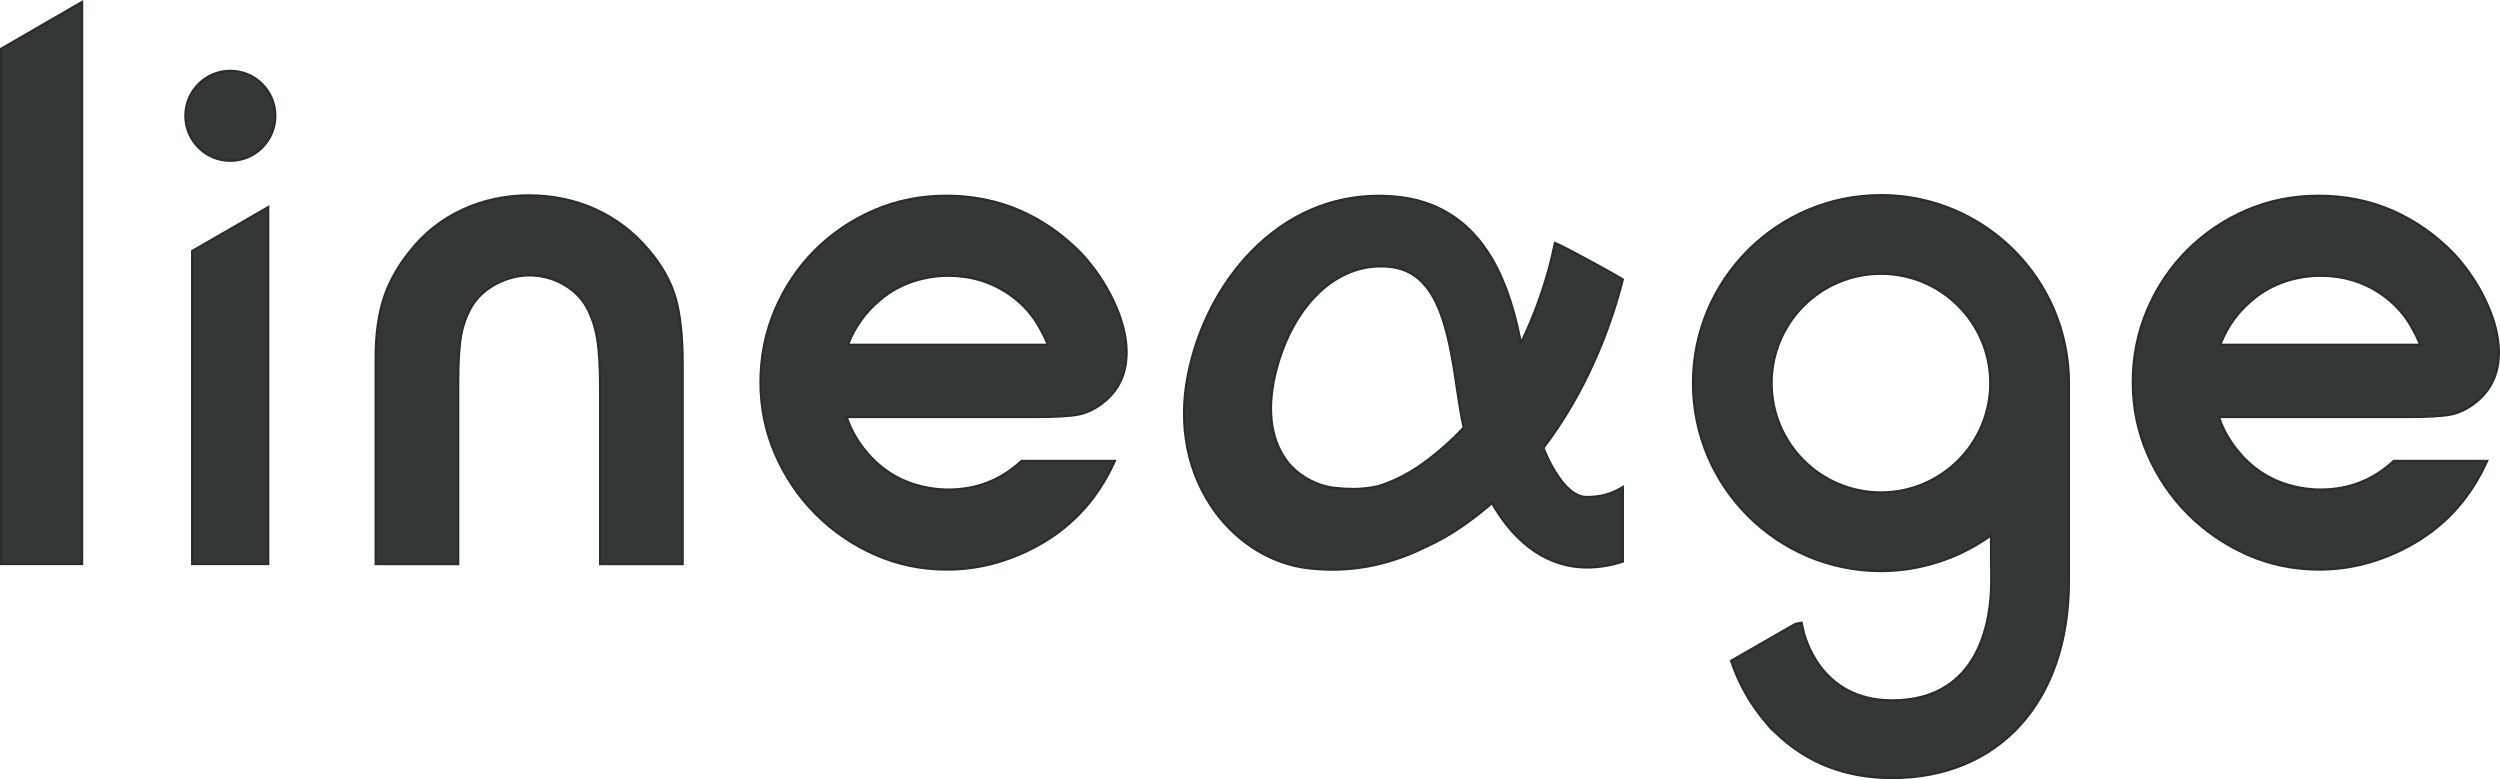
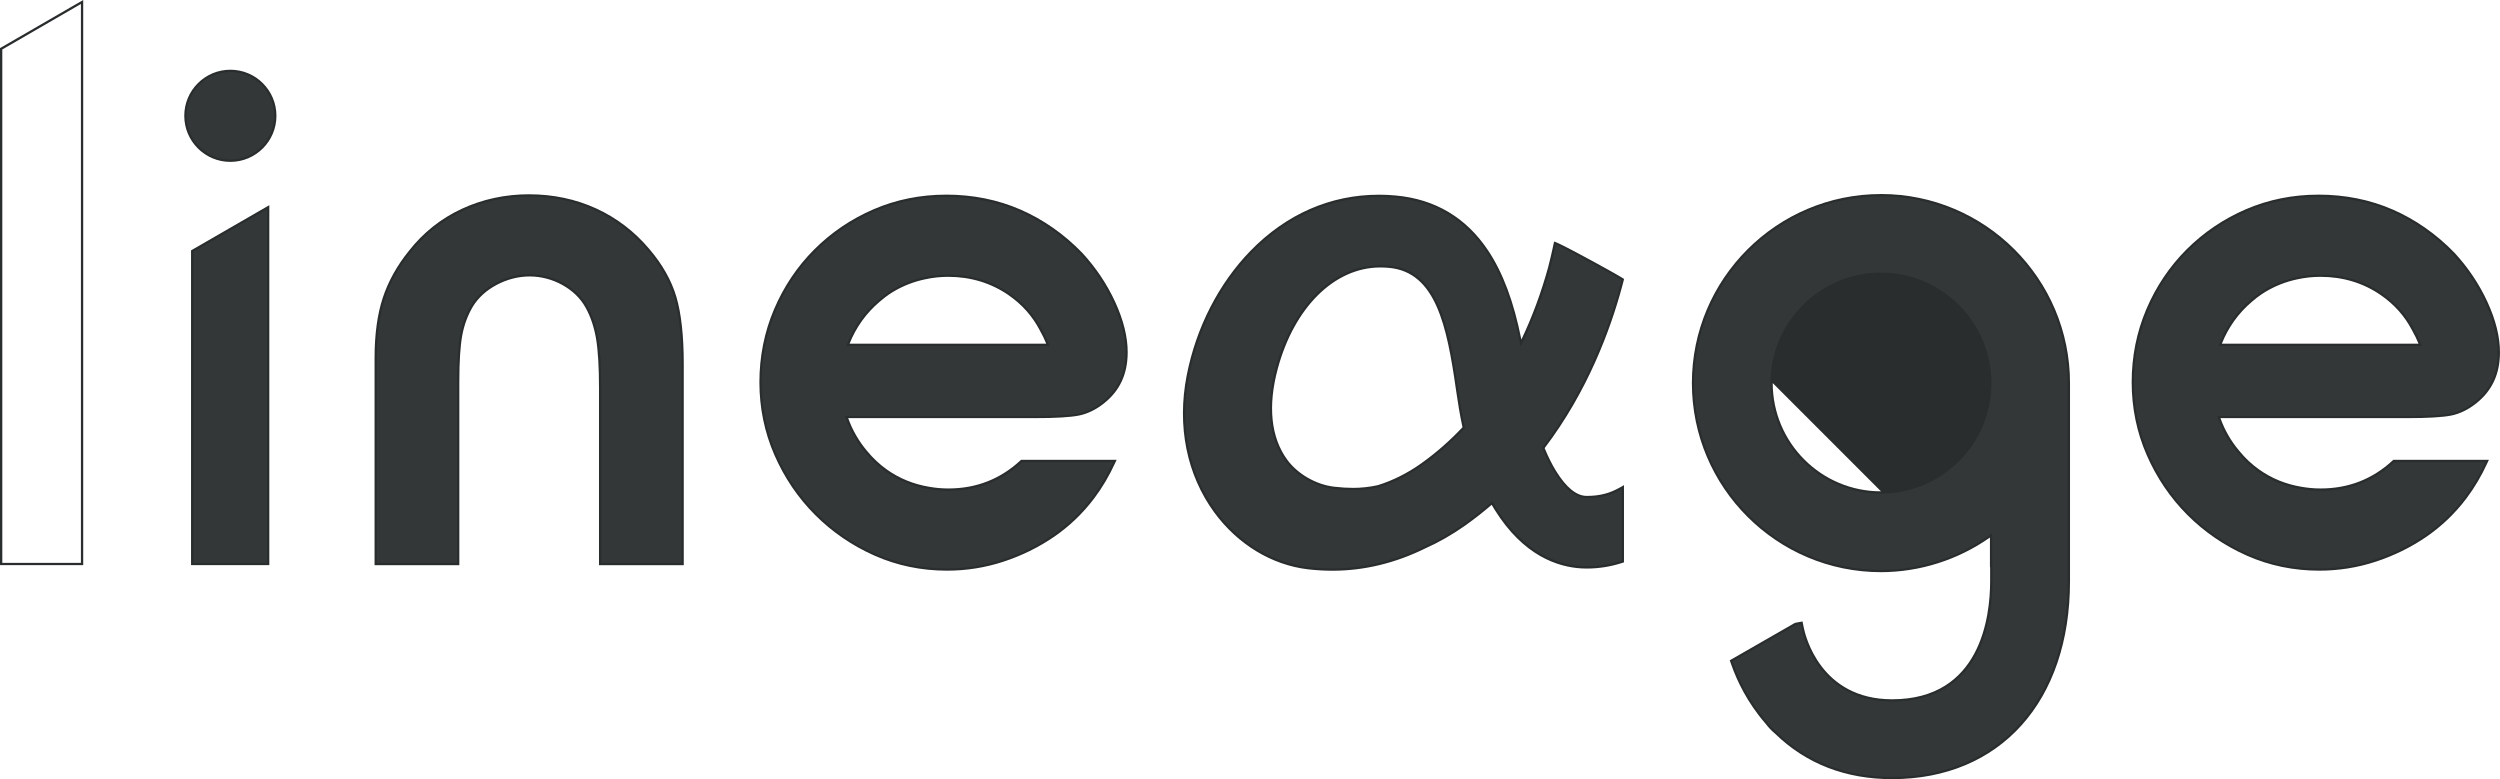
<svg xmlns="http://www.w3.org/2000/svg" id="Layer_2" data-name="Layer 2" viewBox="0 0 975.12 303.91">
  <defs>
    <style>
      .cls-1 {
        fill: #333737;
      }

      .cls-2 {
        fill: #2a2d2d;
      }
    </style>
  </defs>
  <g id="Layer_4" data-name="Layer 4">
    <g>
      <g>
        <path class="cls-1" d="M234.08,219.99v-68.71c0-8.21-.39-14.7-1.17-19.29-.78-4.6-2.19-8.75-4.2-12.34-2.03-3.62-5.11-6.61-9.14-8.86-4.04-2.26-8.4-3.4-12.94-3.4s-8.76,1.09-12.9,3.23c-4.15,2.15-7.39,5.07-9.65,8.7-2.01,3.36-3.43,7.18-4.21,11.34-.77,4.14-1.17,10.29-1.17,18.29v71.05h-32.17v-80.41c0-9.04,1.06-16.86,3.16-23.25,2.09-6.37,5.5-12.51,10.15-18.24,5.51-7.03,12.39-12.5,20.43-16.24,8.06-3.74,16.85-5.64,26.11-5.64s17.99,1.84,25.94,5.47c7.94,3.63,14.88,8.94,20.62,15.76,5.06,5.93,8.58,12.17,10.46,18.54,1.88,6.39,2.83,15.12,2.83,25.93v78.07h-32.17Z" />
        <path class="cls-2" d="M206.39,76.66c9.2,0,17.87,1.83,25.76,5.43,7.88,3.61,14.77,8.87,20.47,15.64,5.03,5.88,8.51,12.07,10.37,18.38,1.87,6.35,2.81,15.03,2.81,25.81v77.62h-31.27v-68.26c0-8.23-.4-14.75-1.18-19.37-.79-4.65-2.22-8.85-4.25-12.48-2.07-3.7-5.21-6.74-9.31-9.03-4.11-2.3-8.54-3.46-13.16-3.46s-8.9,1.1-13.11,3.28c-4.22,2.18-7.53,5.17-9.82,8.86-2.04,3.42-3.48,7.29-4.27,11.49-.78,4.16-1.17,10.35-1.17,18.38v70.6h-31.27v-79.96c0-8.99,1.05-16.77,3.14-23.11,2.07-6.32,5.47-12.41,10.07-18.1,5.47-6.98,12.3-12.4,20.27-16.11,8-3.71,16.72-5.6,25.92-5.6m0-.9c-9.33,0-18.18,1.91-26.3,5.68-8.11,3.77-15.04,9.28-20.6,16.37-4.67,5.77-8.11,11.95-10.22,18.38-2.11,6.43-3.18,14.3-3.18,23.39v80.86h33.07v-71.5c0-7.97,.39-14.1,1.16-18.21,.77-4.1,2.17-7.87,4.16-11.2,2.2-3.54,5.39-6.41,9.46-8.52,4.07-2.11,8.35-3.18,12.69-3.18s8.75,1.13,12.72,3.34c3.96,2.21,6.98,5.14,8.97,8.69,1.98,3.54,3.38,7.65,4.15,12.2,.77,4.57,1.16,11.03,1.16,19.22v69.16h33.07v-78.52c0-10.86-.96-19.63-2.85-26.06-1.89-6.44-5.44-12.73-10.55-18.71-5.78-6.87-12.77-12.21-20.78-15.87-8.01-3.66-16.8-5.51-26.13-5.51h0Z" />
      </g>
      <g>
        <polygon class="cls-1" points="74.96 219.99 74.96 97.91 104.6 80.8 104.6 219.99 74.96 219.99" />
        <path class="cls-2" d="M104.15,81.58V219.54h-28.74V98.17l.82-.47,25.45-14.69,2.46-1.42m.9-1.56l-1.35,.78-2.46,1.42-25.45,14.69-.82,.47-.45,.26v122.79h30.54V80.02h0Z" />
      </g>
      <g>
        <circle class="cls-1" cx="89.85" cy="45.17" r="17.53" />
        <path class="cls-2" d="M89.85,28.09c9.42,0,17.08,7.66,17.08,17.08s-7.66,17.08-17.08,17.08-17.08-7.66-17.08-17.08,7.66-17.08,17.08-17.08m0-.9c-9.91,0-17.98,8.06-17.98,17.98s8.06,17.98,17.98,17.98,17.98-8.06,17.98-17.98-8.06-17.98-17.98-17.98h0Z" />
      </g>
      <g>
-         <polygon class="cls-1" points=".45 219.99 .45 19.03 32.01 .78 32.01 219.99 .45 219.99" />
        <path class="cls-2" d="M31.56,1.56V219.54H.9V19.29l.82-.47L29.09,2.98l2.46-1.42m.9-1.56l-1.35,.78-2.46,1.42L1.27,18.03l-.82,.47-.45,.26V220.44H32.46V0h0Z" />
      </g>
      <g>
        <path class="cls-1" d="M738.01,303.46c-18.09,0-33.37-5.94-45.4-17.67-.65-.54-1.21-1.06-1.73-1.6-.64-.66-1.26-1.4-1.9-2.25-7.16-8.21-11.12-16.8-13.17-22.55l-.59-1.65,24.78-14.22,.35-.18,2.37-.45,.41,2.03c.58,2.89,6.49,28.26,34.88,28.26,34.91,0,38.68-32.48,38.68-46.44v-6.09l-.07-.56v-11.32c-12.43,9-27.65,13.95-42.96,13.95-40.42,0-73.3-32.88-73.3-73.3s32.88-73.3,73.3-73.3,73.3,32.88,73.3,73.3v77.33c0,46.6-27.06,76.71-68.95,76.71Zm-4.35-196.69c-23.52,0-42.66,19.14-42.66,42.66s19.14,42.66,42.66,42.66,42.66-19.14,42.66-42.66-19.14-42.66-42.66-42.66Z" />
-         <path class="cls-2" d="M733.65,76.57c40.17,0,72.85,32.68,72.85,72.85v77.33c0,46.33-26.89,76.26-68.5,76.26-17.97,0-33.14-5.9-45.09-17.54-.67-.56-1.22-1.07-1.72-1.59-.63-.65-1.24-1.37-1.86-2.2-7.14-8.18-11.07-16.71-13.1-22.44l-.46-1.29,1.19-.68,23.26-13.35,.28-.14,.27-.05,1.6-.3,.32,1.59c.59,2.93,6.57,28.62,35.32,28.62,35.32,0,39.13-32.79,39.13-46.89v-6.67l-.07,.02v-12.21c-12.51,9.3-27.79,14.39-43.41,14.39-40.17,0-72.85-32.68-72.85-72.85s32.68-72.85,72.85-72.85m0,115.96c23.77,0,43.11-19.34,43.11-43.11s-19.34-43.11-43.11-43.11-43.11,19.34-43.11,43.11,19.34,43.11,43.11,43.11m0-116.86c-40.67,0-73.75,33.09-73.75,73.75s33.09,73.75,73.75,73.75c15.11,0,30.14-4.79,42.51-13.52v11.6l.07-.02v5.52c0,13.83-3.72,45.99-38.23,45.99-28.03,0-33.87-25.05-34.44-27.9l-.32-1.59-.18-.87-.87,.17-1.6,.3-.27,.05-.13,.02-.12,.06-.28,.14-23.29,13.37-1.19,.68-.65,.37,.25,.71,.46,1.29c2.06,5.79,6.03,14.42,13.25,22.7,.64,.85,1.27,1.59,1.92,2.26,.52,.54,1.08,1.05,1.76,1.63,12.12,11.79,27.49,17.77,45.7,17.77,42.16,0,69.4-30.29,69.4-77.16v-77.33c0-40.67-33.09-73.75-73.75-73.75h0Zm0,115.96c-23.27,0-42.21-18.93-42.21-42.21s18.93-42.21,42.21-42.21,42.21,18.93,42.21,42.21-18.93,42.21-42.21,42.21h0Z" />
+         <path class="cls-2" d="M733.65,76.57c40.17,0,72.85,32.68,72.85,72.85v77.33c0,46.33-26.89,76.26-68.5,76.26-17.97,0-33.14-5.9-45.09-17.54-.67-.56-1.22-1.07-1.72-1.59-.63-.65-1.24-1.37-1.86-2.2-7.14-8.18-11.07-16.71-13.1-22.44l-.46-1.29,1.19-.68,23.26-13.35,.28-.14,.27-.05,1.6-.3,.32,1.59c.59,2.93,6.57,28.62,35.32,28.62,35.32,0,39.13-32.79,39.13-46.89v-6.67l-.07,.02v-12.21c-12.51,9.3-27.79,14.39-43.41,14.39-40.17,0-72.85-32.68-72.85-72.85s32.68-72.85,72.85-72.85m0,115.96c23.77,0,43.11-19.34,43.11-43.11s-19.34-43.11-43.11-43.11-43.11,19.34-43.11,43.11,19.34,43.11,43.11,43.11m0-116.86c-40.67,0-73.75,33.09-73.75,73.75s33.09,73.75,73.75,73.75c15.11,0,30.14-4.79,42.51-13.52v11.6l.07-.02v5.52c0,13.83-3.72,45.99-38.23,45.99-28.03,0-33.87-25.05-34.44-27.9l-.32-1.59-.18-.87-.87,.17-1.6,.3-.27,.05-.13,.02-.12,.06-.28,.14-23.29,13.37-1.19,.68-.65,.37,.25,.71,.46,1.29c2.06,5.79,6.03,14.42,13.25,22.7,.64,.85,1.27,1.59,1.92,2.26,.52,.54,1.08,1.05,1.76,1.63,12.12,11.79,27.49,17.77,45.7,17.77,42.16,0,69.4-30.29,69.4-77.16v-77.33c0-40.67-33.09-73.75-73.75-73.75h0Zm0,115.96c-23.27,0-42.21-18.93-42.21-42.21h0Z" />
      </g>
      <g>
        <path class="cls-1" d="M369.37,222.16c-9.9,0-19.34-1.95-28.05-5.81-8.71-3.86-16.48-9.17-23.09-15.78-6.62-6.62-11.93-14.45-15.78-23.25-3.85-8.8-5.81-18.29-5.81-28.22s1.9-19.42,5.64-28.22c3.75-8.82,9-16.64,15.61-23.25,6.62-6.61,14.38-11.86,23.08-15.61,8.71-3.75,18.14-5.64,28.06-5.64s20.06,1.96,28.89,5.81c8.82,3.86,16.86,9.5,23.9,16.76,5.3,5.74,9.6,12.17,12.79,19.1,3.19,6.94,4.8,13.45,4.8,19.35,0,8.4-3,14.84-9.18,19.69-3.04,2.39-6.24,3.94-9.5,4.59-3.3,.66-9,.99-16.95,.99h-73.57c1.67,4.93,4.23,9.46,7.62,13.48,2.34,2.86,5,5.35,7.88,7.4,4.91,3.49,10.54,5.77,16.74,6.79,2.44,.43,4.88,.64,7.27,.65h.31c10.86,0,20.37-3.71,28.26-11.04l.13-.12h36.42l-.29,.64c-2.3,5-5.02,9.59-8.07,13.63-4.41,5.84-9.66,10.86-15.6,14.94-5.94,4.08-12.54,7.32-19.6,9.63-7.05,2.31-14.42,3.49-21.91,3.49Zm39.38-87.64c-.77-2-1.73-4.02-2.87-6.01-2.86-5.46-6.96-10.07-12.19-13.7-6.95-4.82-14.96-7.26-23.81-7.26h-.16c-2.99,0-6.01,.33-8.97,.97-.44,.09-.87,.19-1.29,.3l-.26,.06c-4.57,1.14-8.83,3.02-12.64,5.59-1.16,.78-2.33,1.69-3.69,2.87-5.44,4.58-9.63,10.51-12.15,17.18h78.02Z" />
        <path class="cls-2" d="M369.03,76.83c10.28,0,19.94,1.94,28.71,5.77,8.76,3.84,16.75,9.43,23.76,16.66,5.26,5.7,9.53,12.08,12.71,18.98,3.16,6.88,4.76,13.33,4.76,19.17,0,8.25-2.95,14.58-9.01,19.34-2.99,2.35-6.12,3.87-9.31,4.51-3.27,.65-8.94,.98-16.86,.98h-74.2c1.68,5.21,4.33,9.99,7.9,14.22,2.37,2.89,5.05,5.4,7.97,7.47,4.96,3.53,10.65,5.84,16.92,6.87,2.45,.43,4.92,.65,7.34,.65h.31c11.02,0,20.6-3.76,28.57-11.16h35.54c-2.25,4.88-4.92,9.44-8.02,13.55-4.38,5.8-9.59,10.79-15.5,14.84-5.91,4.05-12.46,7.27-19.48,9.57-7.01,2.3-14.33,3.47-21.77,3.47-9.84,0-19.21-1.94-27.87-5.77-8.66-3.83-16.38-9.11-22.95-15.69-6.58-6.58-11.86-14.36-15.68-23.11-3.83-8.74-5.77-18.18-5.77-28.04s1.89-19.3,5.61-28.05c3.72-8.76,8.94-16.54,15.51-23.11,6.57-6.57,14.29-11.79,22.94-15.51,8.65-3.72,18.03-5.61,27.88-5.61m-38.95,58.14h79.31c-.81-2.23-1.85-4.46-3.13-6.69-2.89-5.51-7.03-10.17-12.32-13.84-7.03-4.87-15.11-7.34-24.06-7.34h-.16c-3.02,0-6.07,.33-9.07,.98-.44,.09-.87,.2-1.3,.3l-.26,.06c-4.62,1.15-8.92,3.06-12.79,5.65-1.18,.79-2.36,1.71-3.73,2.9-5.69,4.79-9.98,10.97-12.5,17.97m38.95-59.04c-9.97,0-19.47,1.91-28.23,5.68-8.76,3.77-16.57,9.05-23.22,15.7-6.65,6.65-11.93,14.52-15.7,23.39-3.77,8.86-5.68,18.42-5.68,28.4s1.97,19.54,5.85,28.4c3.87,8.86,9.21,16.73,15.87,23.39,6.65,6.65,14.46,11.99,23.22,15.87,8.77,3.88,18.27,5.85,28.23,5.85,7.54,0,14.95-1.18,22.05-3.51,7.1-2.33,13.73-5.59,19.71-9.69,5.98-4.1,11.27-9.16,15.7-15.04,3.07-4.07,5.81-8.69,8.12-13.72l.59-1.28h-37.3l-.26,.24c-7.8,7.24-17.21,10.92-27.95,10.92h-.31c-2.37,0-4.78-.22-7.19-.64-6.14-1.01-11.71-3.27-16.56-6.72-2.86-2.02-5.48-4.48-7.79-7.31-3.22-3.82-5.68-8.1-7.34-12.75h72.94c7.98,0,13.71-.34,17.04-1,3.33-.67,6.59-2.24,9.69-4.68,6.29-4.94,9.35-11.5,9.35-20.04,0-5.97-1.63-12.55-4.84-19.54-3.21-6.98-7.54-13.44-12.86-19.21-7.1-7.32-15.18-12.99-24.06-16.87-8.88-3.88-18.66-5.85-29.07-5.85h0Zm-37.65,58.14c2.51-6.34,6.56-11.99,11.78-16.38,1.35-1.17,2.51-2.07,3.65-2.84,3.78-2.54,7.98-4.4,12.5-5.53l.26-.06c.41-.1,.84-.2,1.27-.29,2.94-.64,5.92-.97,8.88-.97h.14c8.77,0,16.69,2.42,23.57,7.18,5.16,3.59,9.21,8.13,12.03,13.52,1.03,1.79,1.9,3.59,2.62,5.37h-76.7Z" />
      </g>
      <g>
        <path class="cls-1" d="M904.62,222.16c-9.9,0-19.34-1.95-28.05-5.81-8.71-3.86-16.48-9.17-23.09-15.78-6.62-6.62-11.93-14.45-15.78-23.25-3.86-8.8-5.81-18.29-5.81-28.22s1.9-19.42,5.64-28.22c3.75-8.82,9-16.64,15.61-23.25,6.62-6.61,14.38-11.86,23.08-15.61,8.71-3.75,18.14-5.64,28.06-5.64s20.06,1.96,28.89,5.81c8.82,3.86,16.86,9.5,23.9,16.76,5.3,5.74,9.6,12.17,12.79,19.1,3.19,6.94,4.8,13.45,4.8,19.35,0,8.4-3,14.84-9.18,19.69-3.04,2.39-6.24,3.94-9.5,4.59-3.3,.66-9,.99-16.95,.99h-73.57c1.67,4.93,4.23,9.46,7.62,13.48,2.35,2.86,5,5.35,7.89,7.4,4.91,3.49,10.54,5.77,16.74,6.79,2.44,.43,4.88,.64,7.27,.65h.31c10.86,0,20.37-3.71,28.26-11.04l.13-.12h36.42l-.29,.64c-2.3,5-5.02,9.59-8.07,13.63-4.41,5.84-9.66,10.86-15.6,14.94-5.94,4.08-12.54,7.32-19.6,9.63-7.05,2.31-14.42,3.49-21.91,3.49Zm39.38-87.64c-.77-2-1.73-4.02-2.87-6.01-2.86-5.46-6.96-10.07-12.19-13.7-6.95-4.82-14.96-7.26-23.81-7.26h-.16c-2.99,0-6.01,.33-8.97,.97-.44,.09-.87,.19-1.29,.3l-.26,.06c-4.57,1.14-8.83,3.02-12.64,5.59-1.16,.78-2.33,1.69-3.69,2.87-5.44,4.58-9.63,10.51-12.15,17.18h78.02Z" />
        <path class="cls-2" d="M904.28,76.83c10.28,0,19.94,1.94,28.71,5.77,8.76,3.84,16.75,9.43,23.76,16.66,5.26,5.7,9.53,12.08,12.71,18.98,3.16,6.88,4.76,13.33,4.76,19.17,0,8.25-2.95,14.58-9.01,19.34-2.99,2.35-6.12,3.87-9.31,4.51-3.27,.65-8.94,.98-16.86,.98h-74.2c1.68,5.21,4.33,9.99,7.9,14.22,2.37,2.89,5.05,5.4,7.97,7.47,4.96,3.53,10.65,5.84,16.92,6.87,2.45,.43,4.92,.65,7.34,.65h.31c11.02,0,20.6-3.76,28.57-11.16h35.54c-2.25,4.88-4.92,9.44-8.02,13.55-4.38,5.8-9.59,10.79-15.5,14.84-5.91,4.05-12.46,7.27-19.48,9.57-7.01,2.3-14.33,3.47-21.77,3.47-9.84,0-19.21-1.94-27.87-5.77-8.66-3.83-16.38-9.11-22.95-15.69-6.58-6.58-11.86-14.36-15.68-23.11-3.83-8.74-5.77-18.18-5.77-28.04s1.89-19.3,5.61-28.05c3.72-8.76,8.94-16.54,15.51-23.11,6.57-6.57,14.29-11.79,22.94-15.51,8.65-3.72,18.03-5.61,27.88-5.61m-38.95,58.14h79.31c-.81-2.23-1.85-4.46-3.13-6.69-2.89-5.51-7.03-10.17-12.32-13.84-7.03-4.87-15.11-7.34-24.06-7.34h-.16c-3.02,0-6.07,.33-9.07,.98-.44,.09-.87,.2-1.3,.3l-.26,.06c-4.62,1.15-8.92,3.06-12.79,5.65-1.18,.79-2.36,1.71-3.73,2.9-5.69,4.79-9.98,10.97-12.5,17.97m38.95-59.04c-9.97,0-19.47,1.91-28.23,5.68-8.76,3.77-16.57,9.05-23.22,15.7-6.65,6.65-11.93,14.52-15.7,23.39-3.77,8.86-5.68,18.42-5.68,28.4s1.97,19.54,5.85,28.4c3.87,8.86,9.21,16.73,15.87,23.39,6.65,6.65,14.46,11.99,23.22,15.87,8.77,3.88,18.27,5.85,28.23,5.85,7.54,0,14.95-1.18,22.05-3.51,7.1-2.33,13.73-5.59,19.71-9.69,5.98-4.1,11.27-9.16,15.7-15.04,3.07-4.07,5.81-8.69,8.12-13.72l.59-1.28h-37.3l-.26,.24c-7.8,7.24-17.21,10.92-27.95,10.92h-.31c-2.37,0-4.78-.22-7.19-.64-6.14-1.01-11.71-3.27-16.56-6.72-2.86-2.02-5.48-4.48-7.79-7.31-3.22-3.82-5.69-8.1-7.34-12.75h72.94c7.98,0,13.71-.34,17.04-1,3.33-.67,6.59-2.24,9.69-4.68,6.29-4.94,9.35-11.5,9.35-20.04,0-5.97-1.63-12.55-4.84-19.54-3.21-6.98-7.54-13.44-12.86-19.21-7.1-7.32-15.19-12.99-24.06-16.87-8.88-3.88-18.66-5.85-29.07-5.85h0Zm-37.65,58.14c2.51-6.34,6.56-11.99,11.78-16.38,1.35-1.17,2.51-2.07,3.66-2.84,3.78-2.54,7.98-4.4,12.5-5.53l.26-.06c.41-.1,.84-.2,1.27-.29,2.94-.64,5.92-.97,8.88-.97h.14c8.77,0,16.69,2.42,23.57,7.18,5.16,3.59,9.21,8.13,12.03,13.52,1.03,1.79,1.9,3.59,2.62,5.37h-76.7Z" />
      </g>
      <g>
        <path class="cls-1" d="M519.7,222.16c-3.09,0-6.25-.18-9.39-.55-14.04-1.62-27.29-9.64-36.34-22.02-10.7-14.62-14.49-33.46-10.67-53.05,3.61-18.51,12.4-35.7,24.76-48.41,13.85-14.23,31.04-21.76,49.72-21.76,2.21,0,4.47,.11,6.7,.32,15.17,1.42,27.14,8.55,35.59,21.18,5.98,8.94,10.3,20.72,13.2,35.98,4.47-9.17,8.18-19.06,11.04-29.42,.64-2.53,1.18-4.76,1.63-6.81l.61-2.82,.49,.19c.1,.04,2.49,.98,14.51,7.54,9.44,5.16,11.12,6.25,11.19,6.3l.27,.18-.08,.31s-.26,1.04-.69,2.64c-4.45,16.4-13.3,40.57-30.21,62.75,1.42,3.52,2.97,6.65,4.62,9.3,4.05,6.54,8.19,9.86,12.29,9.86,5.15,0,9.16-1.04,13.41-3.48l.67-.39v29.02l-.31,.1c-4.47,1.46-9.1,2.19-13.77,2.19-.64,0-1.27-.02-1.89-.05-9.21-.49-22.52-4.81-33.64-22.67l-.22-.36c-.31-.5-.6-1.01-.93-1.56-.1-.17-.19-.33-.28-.49-3.48,3.03-7.13,5.9-10.86,8.53-4.87,3.44-10.03,6.39-15.35,8.77-11.66,5.75-23.79,8.67-36.05,8.67h0Zm18.67-118.3c-17.99,0-33.83,15.59-40.37,39.73-3.99,14.73-2.69,27.17,3.75,35.97,4.15,5.67,11.46,9.87,18.62,10.7,2.7,.31,5,.45,7.24,.45,3.49,0,6.76-.36,10-1.09,5.82-1.82,11.51-4.66,16.85-8.44,5.8-4.1,11.34-8.95,16.47-14.42-1.18-5.45-1.74-9.2-2.39-13.52l-.23-1.54c-3.57-25.07-8.02-45.95-26.41-47.68-1.17-.11-2.36-.17-3.54-.17Z" />
        <path class="cls-2" d="M537.78,76.83c2.19,0,4.43,.11,6.65,.31,33.67,3.16,44.14,33.41,48.64,58.12,4.75-9.54,8.67-19.85,11.66-30.71,.65-2.55,1.18-4.78,1.64-6.84l.5-2.31s2.32,.89,14.46,7.52c9.54,5.21,11.16,6.28,11.16,6.28,0,0-.26,1.04-.69,2.63-4.46,16.43-13.42,40.74-30.29,62.8,1.46,3.64,3.05,6.87,4.75,9.6,4.14,6.68,8.4,10.07,12.67,10.07,5.58,0,9.63-1.24,13.63-3.54v27.92c-4.41,1.44-8.97,2.17-13.63,2.17-.63,0-1.25-.02-1.87-.05-9.1-.48-22.27-4.77-33.28-22.45l-.07-.11-.15-.24c-.3-.5-.6-1-.92-1.55-.19-.33-.37-.65-.55-.96-3.6,3.16-7.37,6.13-11.23,8.87-4.84,3.42-10,6.37-15.28,8.73-11.61,5.73-23.68,8.63-35.86,8.63-3.07,0-6.21-.18-9.34-.54-13.92-1.6-27.05-9.56-36.03-21.84-10.62-14.51-14.39-33.23-10.6-52.7,3.59-18.43,12.34-35.54,24.64-48.18,13.76-14.14,30.84-21.62,49.4-21.62h0m-10.18,114.34c3.52,0,6.83-.36,10.1-1.11,5.9-1.84,11.63-4.7,17.01-8.51,5.89-4.17,11.51-9.09,16.7-14.65-1.22-5.57-1.78-9.37-2.43-13.74l-.23-1.52c-3.6-25.26-8.1-46.3-26.81-48.06-1.18-.11-2.38-.17-3.58-.17-18.2,0-34.22,15.73-40.81,40.06-4.03,14.87-2.71,27.44,3.82,36.36,4.22,5.77,11.65,10.04,18.93,10.88,2.71,.31,5.03,.46,7.29,.46m10.18-115.24h0c-18.81,0-36.11,7.57-50.05,21.89-12.42,12.77-21.26,30.04-24.88,48.64-3.84,19.72-.02,38.68,10.75,53.4,9.13,12.47,22.49,20.57,36.65,22.2,3.16,.36,6.34,.55,9.44,.55,12.32,0,24.52-2.94,36.26-8.73,5.32-2.38,10.51-5.35,15.4-8.8,3.59-2.54,7.11-5.29,10.48-8.2,0,0,0,.01,0,.02,.33,.56,.62,1.07,.93,1.57l.15,.25,.07,.11c11.22,18.02,24.68,22.38,34,22.88,.7,.03,1.32,.05,1.92,.05,4.72,0,9.4-.75,13.91-2.22l.62-.2v-30.13l-1.35,.78c-4.17,2.4-8.11,3.42-13.19,3.42-3.94,0-7.94-3.25-11.91-9.65-1.59-2.57-3.1-5.59-4.49-8.99,16.85-22.18,25.68-46.31,30.13-62.7,.44-1.61,.7-2.65,.7-2.65l.15-.62-.53-.35c-.07-.04-1.76-1.15-11.22-6.32-12.05-6.58-14.47-7.53-14.57-7.57l-.98-.38-.22,1.03-.5,2.31c-.45,2.04-.98,4.26-1.63,6.8-2.72,9.86-6.22,19.31-10.41,28.1-2.91-14.68-7.17-26.08-13.01-34.81-8.52-12.75-20.61-19.94-35.92-21.37-2.25-.21-4.52-.32-6.73-.32h0Zm-10.18,114.34c-2.23,0-4.51-.14-7.19-.45-7.04-.81-14.23-4.94-18.31-10.51-6.36-8.69-7.63-21-3.68-35.59,6.48-23.93,22.16-39.4,39.94-39.4,1.17,0,2.34,.05,3.49,.16,18.06,1.7,22.46,22.42,26.01,47.29l.23,1.52c.64,4.28,1.19,7.99,2.34,13.34-5.06,5.37-10.52,10.14-16.24,14.19-5.3,3.75-10.93,6.57-16.73,8.38-3.2,.72-6.43,1.08-9.87,1.08h0Z" />
      </g>
    </g>
  </g>
</svg>